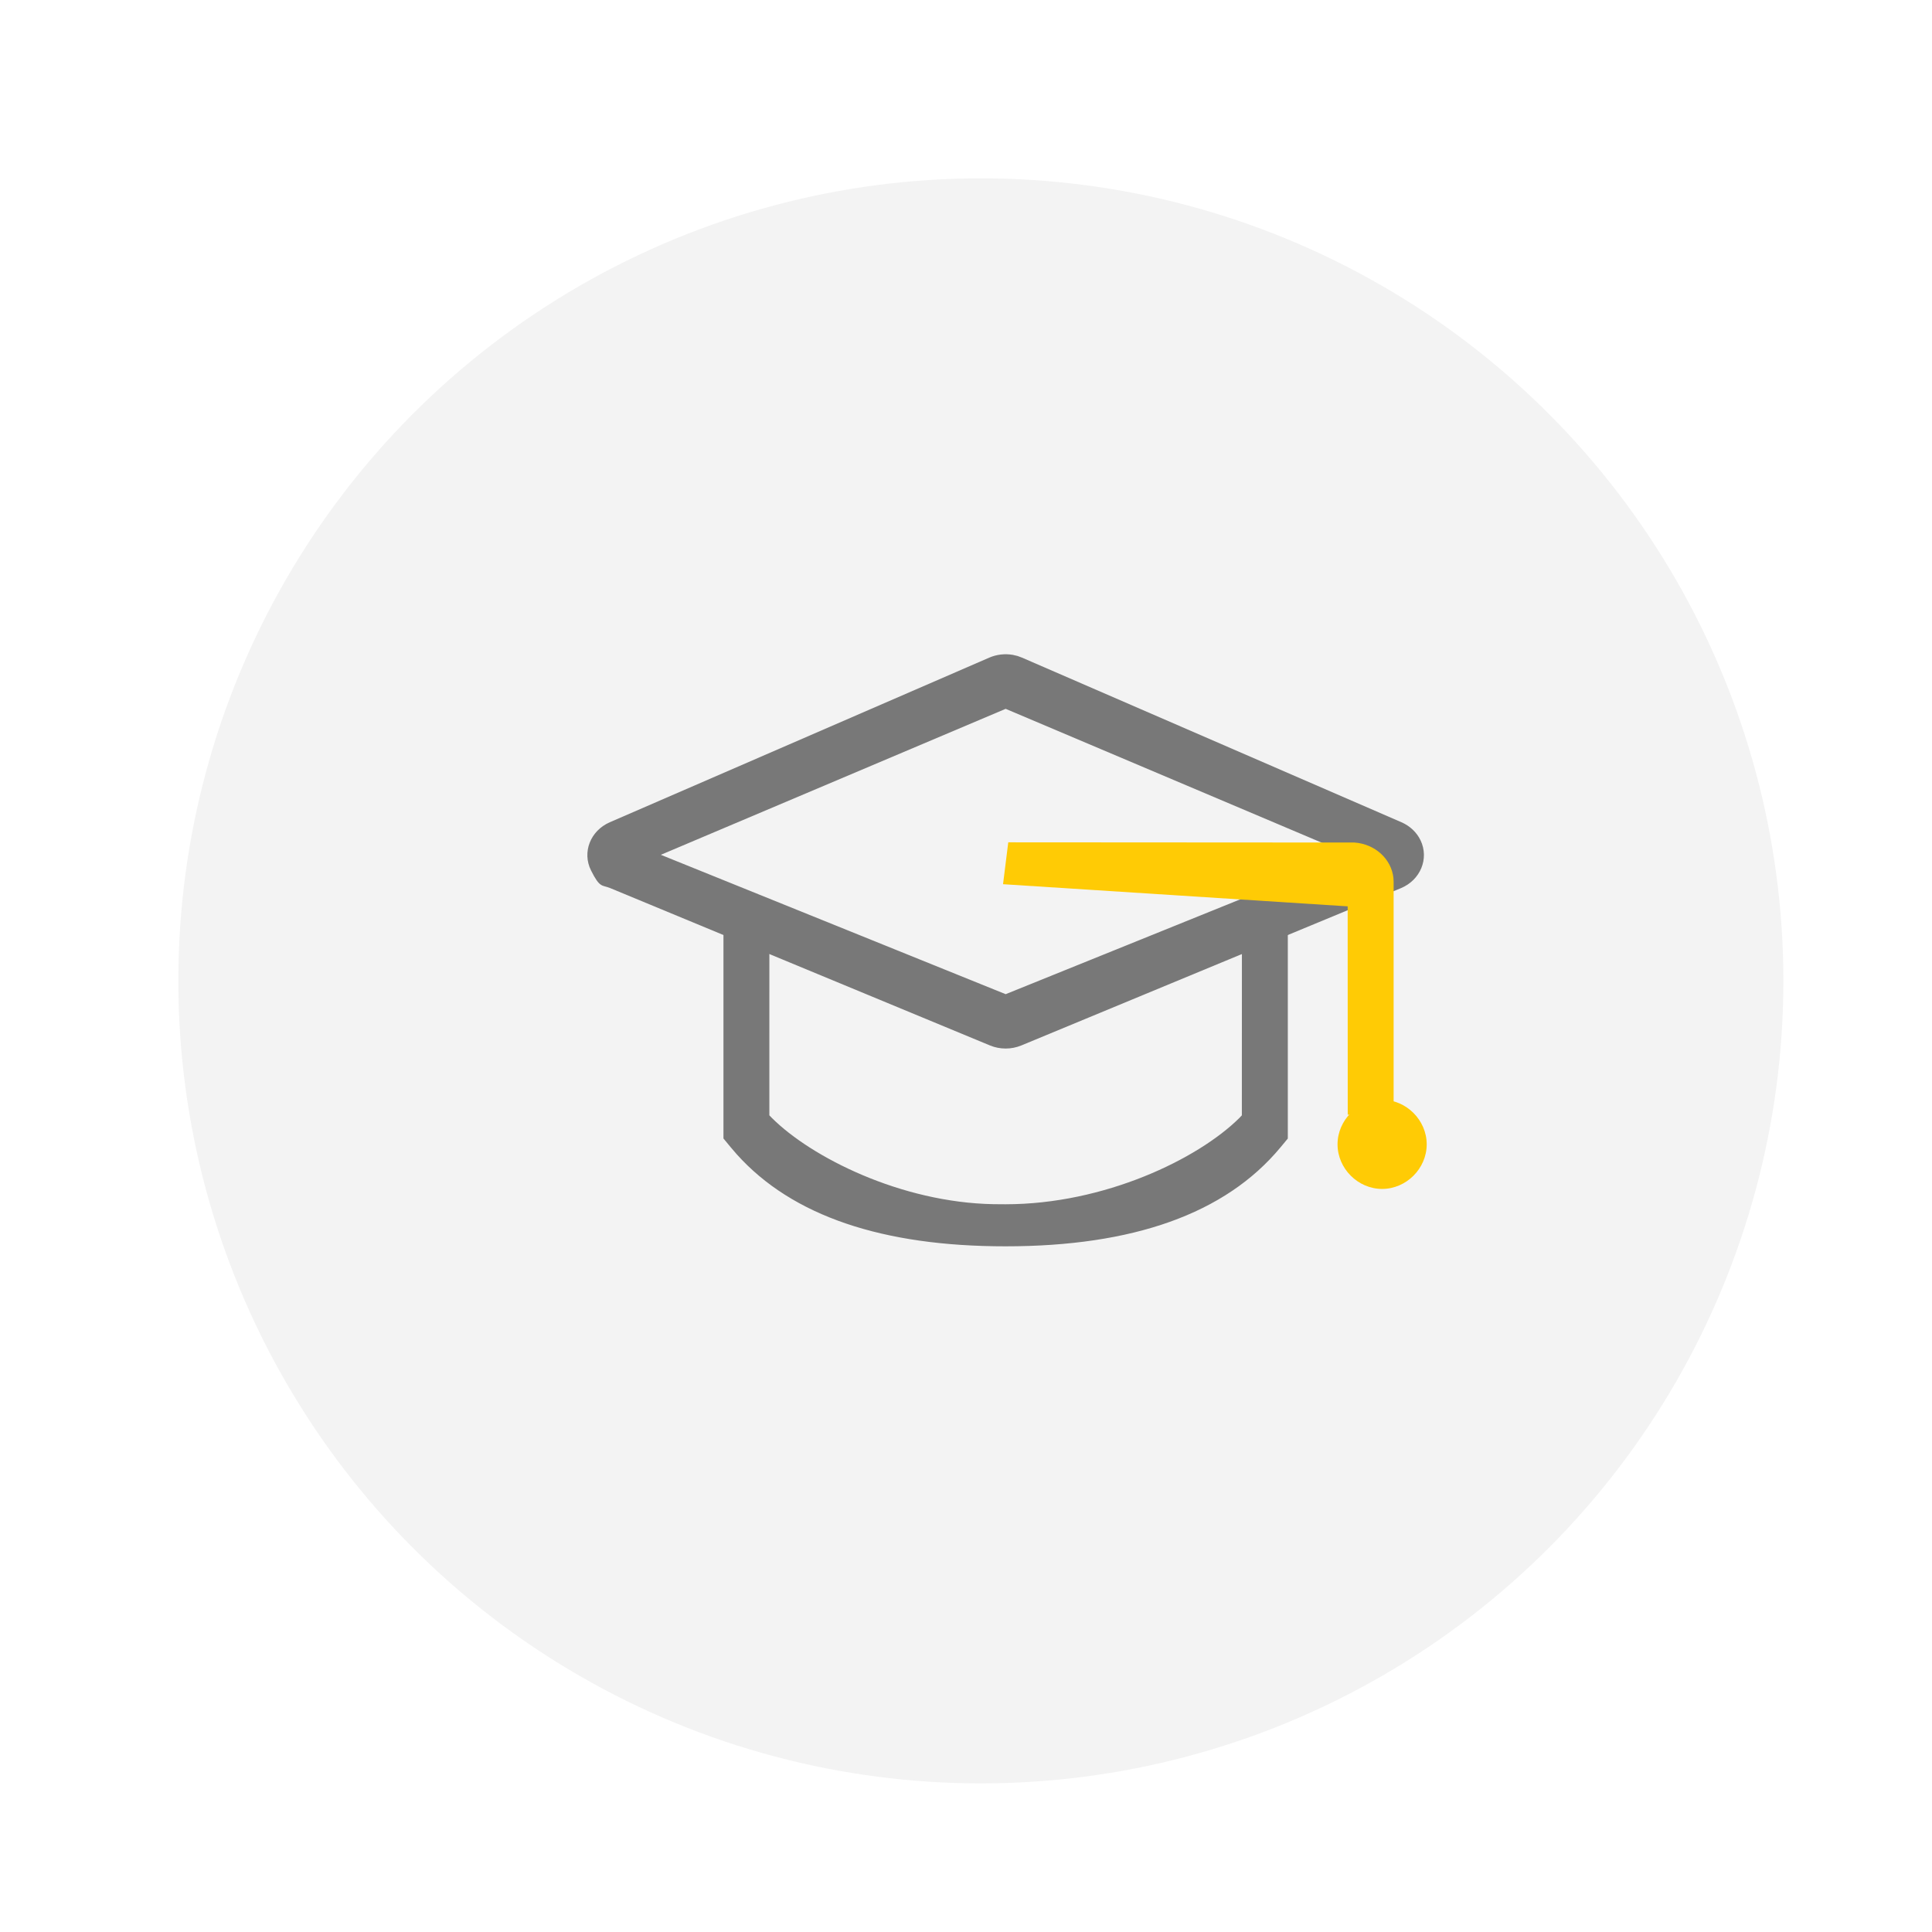
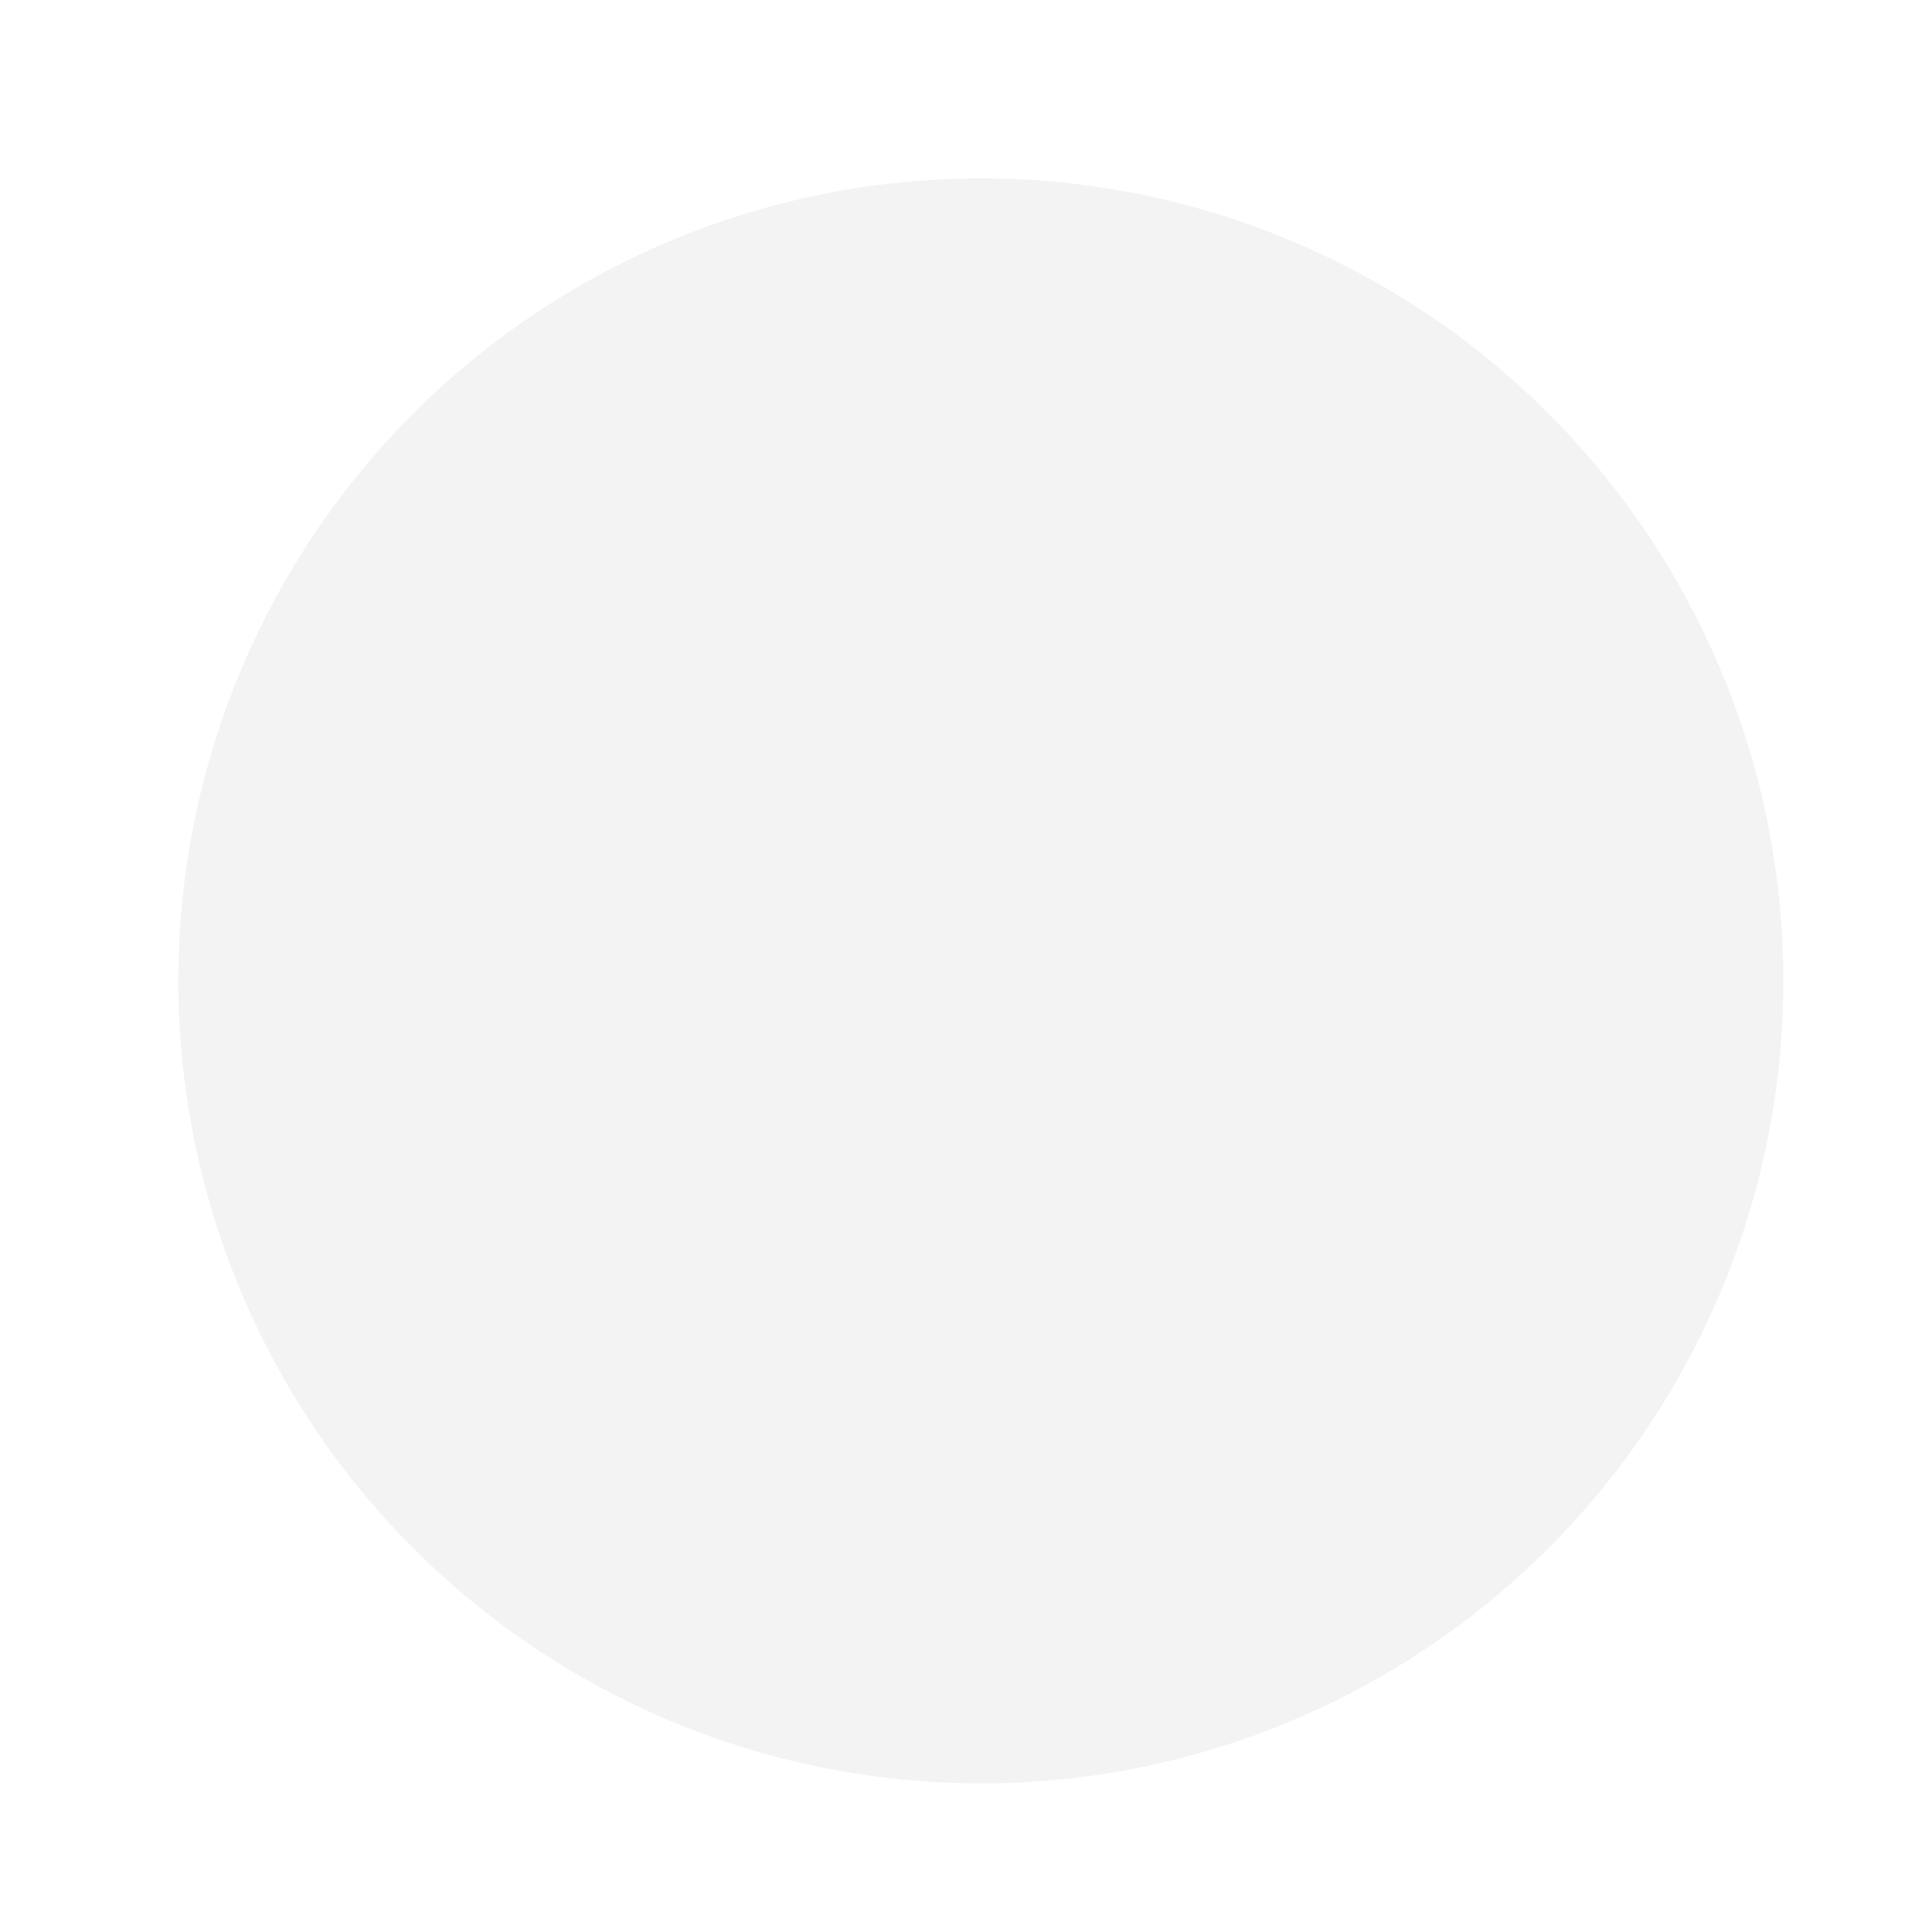
<svg xmlns="http://www.w3.org/2000/svg" width="65px" height="65px" viewBox="0 0 65 65" version="1.1">
  <title>Artboard</title>
  <defs>
    <filter id="filter-1">
      <feColorMatrix in="SourceGraphic" type="matrix" values="0 0 0 0 0.471 0 0 0 0 0.471 0 0 0 0 0.471 0 0 0 1 0" />
    </filter>
  </defs>
  <g id="Artboard" stroke="none" stroke-width="1" fill="none" fill-rule="evenodd">
    <g id="Group" transform="translate(6, 6)">
      <circle id="Oval" fill="#F3F3F3" cx="27" cy="27" r="27" />
      <g filter="url(#filter-1)" id="Schools-and-Colleges">
        <g transform="translate(13, 16.5)">
          <g id="mortarboard" transform="translate(0, -0.5)" fill-rule="nonzero">
-             <path d="M14.283,0.125 L1.516,5.664 C0.863,5.948 0.579,6.672 0.883,7.282 C1.187,7.892 1.249,7.762 1.537,7.882 L14.304,13.172 C14.641,13.312 15.026,13.312 15.364,13.172 L28.13,7.882 C28.789,7.609 29.086,6.889 28.794,6.274 C28.666,6.005 28.437,5.788 28.151,5.664 L15.384,0.125 L15.232,0.069 L15.074,0.032 C14.809,-0.014 14.533,0.017 14.283,0.125 Z M14.834,1.848 L26.433,6.759 L14.834,11.448 L3.233,6.759 L14.834,1.848 Z" id="Path-2" fill="#787878" />
-             <path d="M6.885,8.615 L6.884,15.524 L6.967,15.61 C8.299,16.939 11.311,18.455 14.417,18.513 L14.828,18.516 C18.154,18.516 21.303,16.997 22.701,15.609 L22.781,15.524 L22.783,8.615 L24.327,8.615 L24.327,16.305 L24.079,16.604 C22.219,18.844 19.101,19.931 14.828,19.931 C10.706,19.931 7.662,18.92 5.79,16.838 L5.587,16.602 L5.34,16.303 L5.34,8.615 L6.885,8.615 Z" id="Path-3" fill="#787878" />
-             <path d="M14.922,6.339 L26.569,6.346 C27.263,6.394 27.81,6.901 27.88,7.534 L27.887,7.671 L27.887,15.502 L26.343,15.502 L26.341,8.493 L14.746,7.748 L14.922,6.339 Z" id="Path-4" fill="#FFCB05" />
-           </g>
-           <path d="M27.5,14.5 C26.686,14.5 26,15.186 26,16 C26,16.814 26.686,17.5 27.5,17.5 C28.314,17.5 29,16.814 29,16 C29,15.186 28.314,14.5 27.5,14.5 Z" id="Path" fill="#FFCB05" fill-rule="nonzero" />
+             </g>
        </g>
      </g>
    </g>
  </g>
</svg>